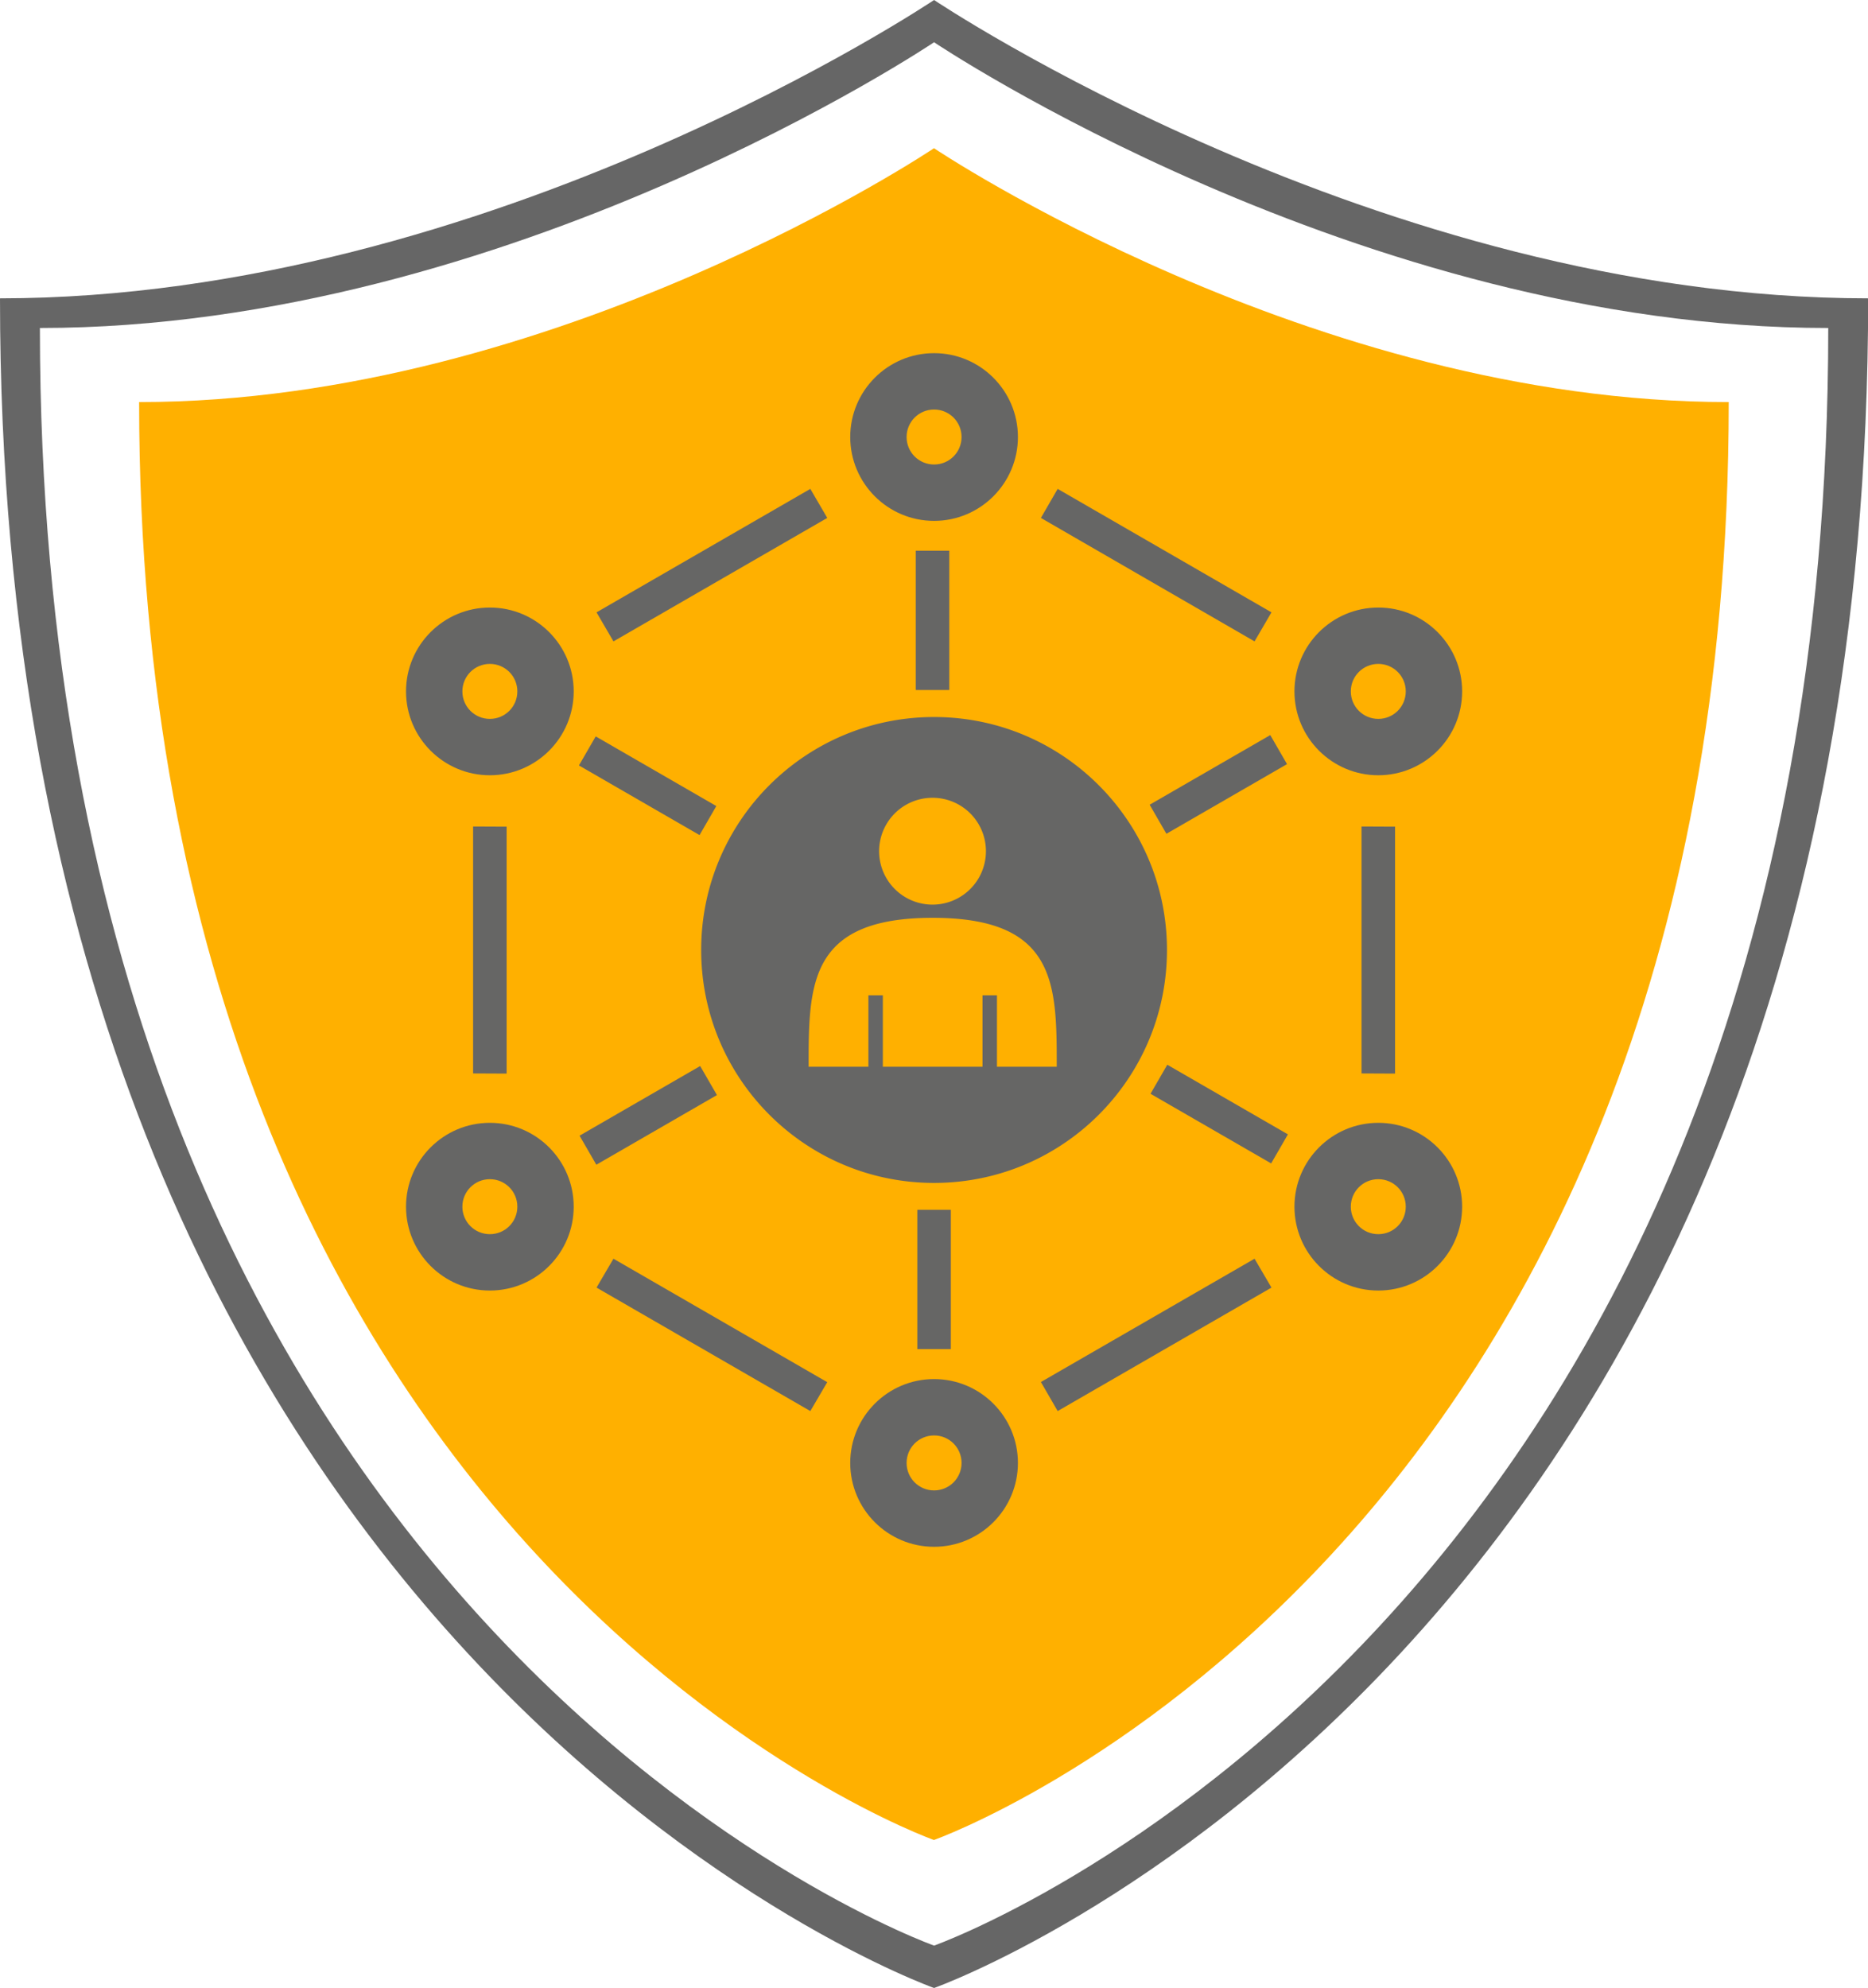
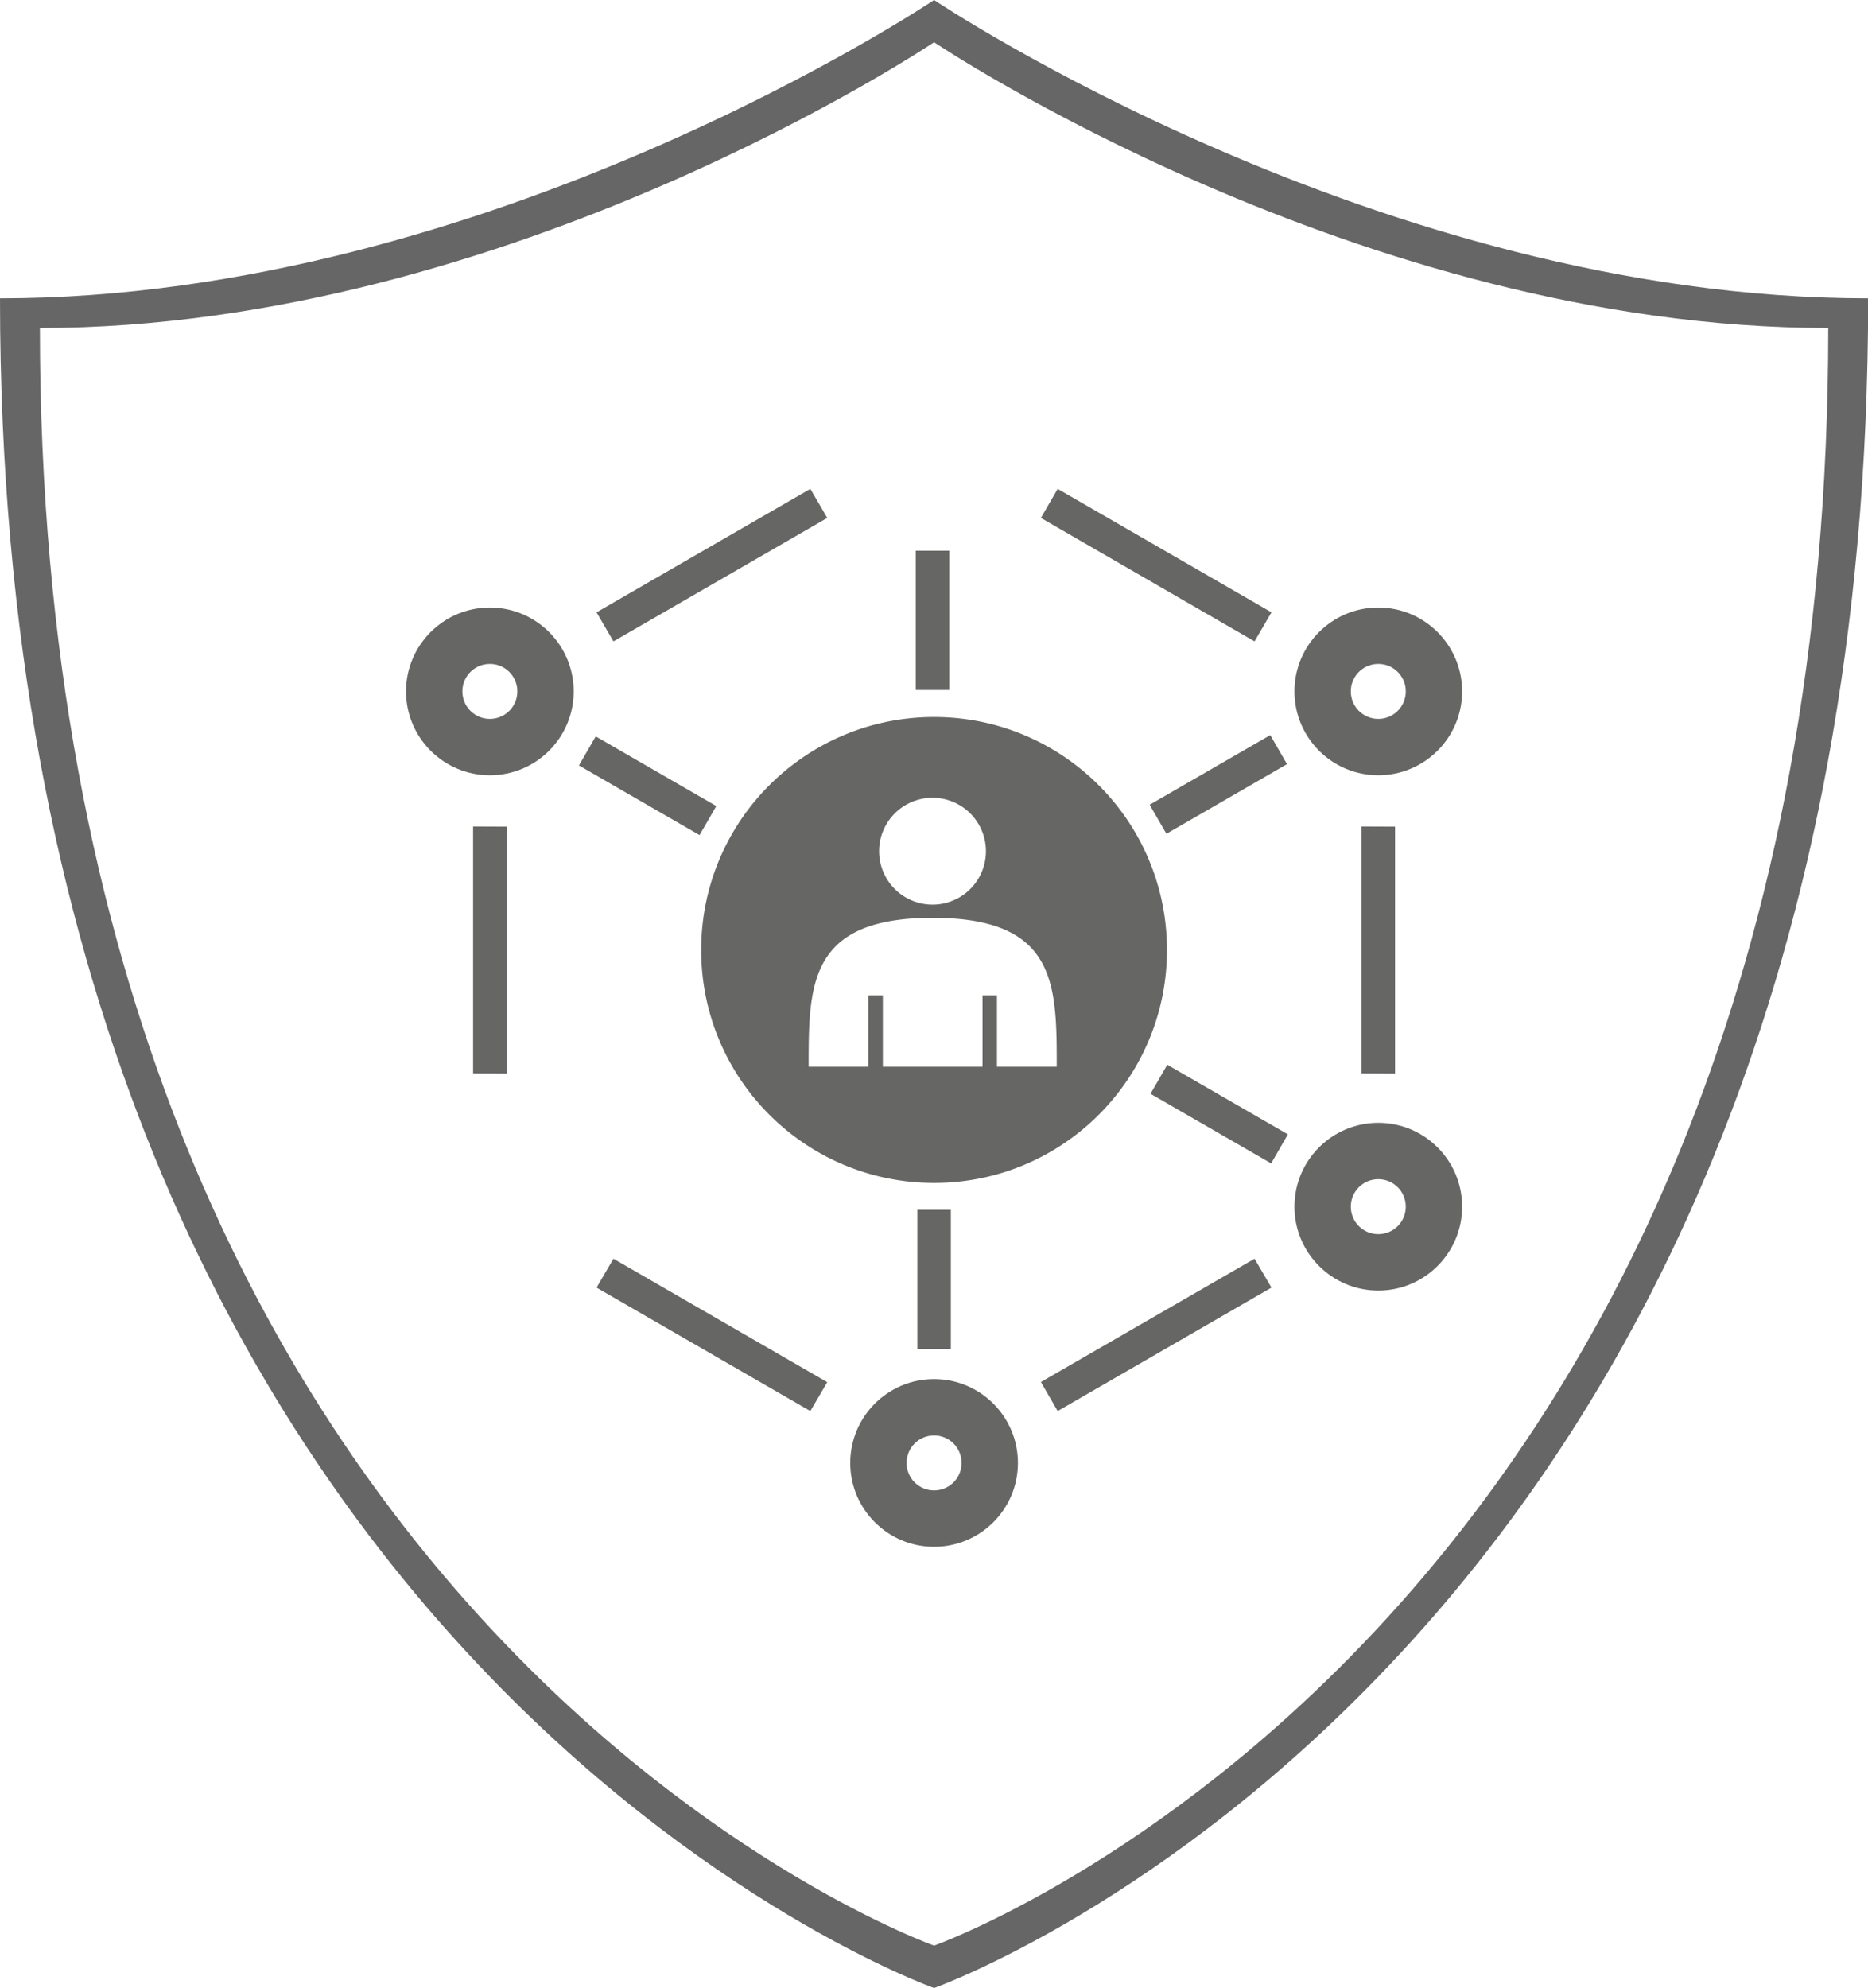
<svg xmlns="http://www.w3.org/2000/svg" data-bbox="0 0 120.32 128.01" viewBox="0 0 120.31 128.01" data-type="color">
  <g>
    <path d="M60.16 0S31.57 19.21 0 19.21c0 87.46 60.16 108.8 60.16 108.8s60.16-21.34 60.16-108.8C88.75 19.21 60.16 0 60.16 0m0 125.28S2.57 104.86 2.57 21.12c30.22 0 57.59-18.4 57.59-18.4s27.37 18.4 57.59 18.4c0 83.73-57.59 104.16-57.59 104.16" fill="#666666" data-color="1" />
-     <path d="M60.16 9.54S35.83 25.89 8.96 25.89c0 74.43 51.19 92.59 51.19 92.59s51.19-18.16 51.19-92.59c-26.86 0-51.19-16.35-51.19-16.35Z" fill="#ffb000" data-color="2" />
    <path d="M75.16 61.17c0-8.28-6.71-15-15-15s-15 6.71-15 15 6.71 15 15 15 15-6.71 15-15m-15.1-9.8a3.44 3.44 0 1 1 0 6.88 3.44 3.44 0 0 1 0-6.88m4.15 17.32v-4.6h-.93v4.6h-6.42v-4.6h-.93v4.6h-3.85c0-5.3 0-9.59 7.99-9.59s7.99 4.29 7.99 9.59z" fill="#666665" data-color="3" />
-     <path d="M60.16 33.54c2.98 0 5.4-2.42 5.4-5.4s-2.42-5.4-5.4-5.4-5.4 2.42-5.4 5.4 2.42 5.4 5.4 5.4m0-7.17c.98 0 1.77.79 1.77 1.77s-.79 1.77-1.77 1.77-1.77-.79-1.77-1.77.79-1.77 1.77-1.77" fill="#666665" data-color="3" />
    <path d="M88.77 49.92c2.98 0 5.4-2.42 5.4-5.4s-2.42-5.4-5.4-5.4-5.4 2.42-5.4 5.4 2.42 5.4 5.4 5.4m0-7.17c.98 0 1.77.79 1.77 1.77s-.79 1.77-1.77 1.77S87 45.5 87 44.52s.79-1.77 1.77-1.77" fill="#666665" data-color="3" />
    <path d="M31.55 49.92c2.98 0 5.4-2.42 5.4-5.4s-2.42-5.4-5.4-5.4-5.4 2.42-5.4 5.4 2.42 5.4 5.4 5.4m0-7.17c.98 0 1.77.79 1.77 1.77s-.79 1.77-1.77 1.77-1.77-.79-1.77-1.77.79-1.77 1.77-1.77" fill="#666665" data-color="3" />
    <path d="M88.77 72.3c-2.98 0-5.4 2.42-5.4 5.4s2.42 5.4 5.4 5.4 5.4-2.42 5.4-5.4-2.42-5.4-5.4-5.4m0 7.17c-.98 0-1.77-.79-1.77-1.77s.79-1.77 1.77-1.77 1.77.79 1.77 1.77-.79 1.77-1.77 1.77" fill="#666665" data-color="3" />
-     <path d="M31.55 72.3c-2.98 0-5.4 2.42-5.4 5.4s2.42 5.4 5.4 5.4 5.4-2.42 5.4-5.4-2.42-5.4-5.4-5.4m0 7.17c-.98 0-1.77-.79-1.77-1.77s.79-1.77 1.77-1.77 1.77.79 1.77 1.77-.79 1.77-1.77 1.77" fill="#666665" data-color="3" />
    <path d="M60.16 88.8c-2.98 0-5.4 2.42-5.4 5.4s2.42 5.4 5.4 5.4 5.4-2.42 5.4-5.4-2.42-5.4-5.4-5.4m0 7.17c-.98 0-1.77-.79-1.77-1.77s.79-1.77 1.77-1.77 1.77.79 1.77 1.77-.79 1.77-1.77 1.77" fill="#666665" data-color="3" />
-     <path fill="#666665" d="M61.14 35.46v8.97h-2.16v-8.97z" data-color="3" />
+     <path fill="#666665" d="M61.14 35.46v8.97h-2.16v-8.97" data-color="3" />
    <path fill="#666665" d="M61.24 77.9v8.97h-2.16V77.9z" data-color="3" />
    <path fill="#666665" d="m38.367 47.418 7.768 4.485-1.08 1.87-7.768-4.485z" data-color="3" />
    <path fill="#666665" d="m75.18 68.56 7.769 4.484-1.08 1.87L74.1 70.43z" data-color="3" />
    <path fill="#666665" d="m81.812 47.333 1.08 1.87-7.768 4.485-1.08-1.87z" data-color="3" />
-     <path fill="#666665" d="m45.095 68.643 1.08 1.87-7.768 4.485-1.08-1.87z" data-color="3" />
    <path fill="#666665" d="m67.04 88.99 1.08 1.87 13.77-7.95-1.09-1.86z" data-color="3" />
    <path fill="#666665" d="m38.42 82.91 13.77 7.95L53.28 89l-13.77-7.95z" data-color="3" />
    <path fill="#666665" d="m53.28 33.35-1.09-1.87-13.77 7.95 1.09 1.87z" data-color="3" />
    <path fill="#666665" d="m81.89 39.43-13.77-7.95-1.08 1.87L80.8 41.3z" data-color="3" />
    <path fill="#666665" d="m87.69 69.12 2.16.01v-15.9l-2.16-.01z" data-color="3" />
    <path fill="#666665" d="m30.47 69.12 2.16.01v-15.9l-2.16-.01z" data-color="3" />
  </g>
</svg>